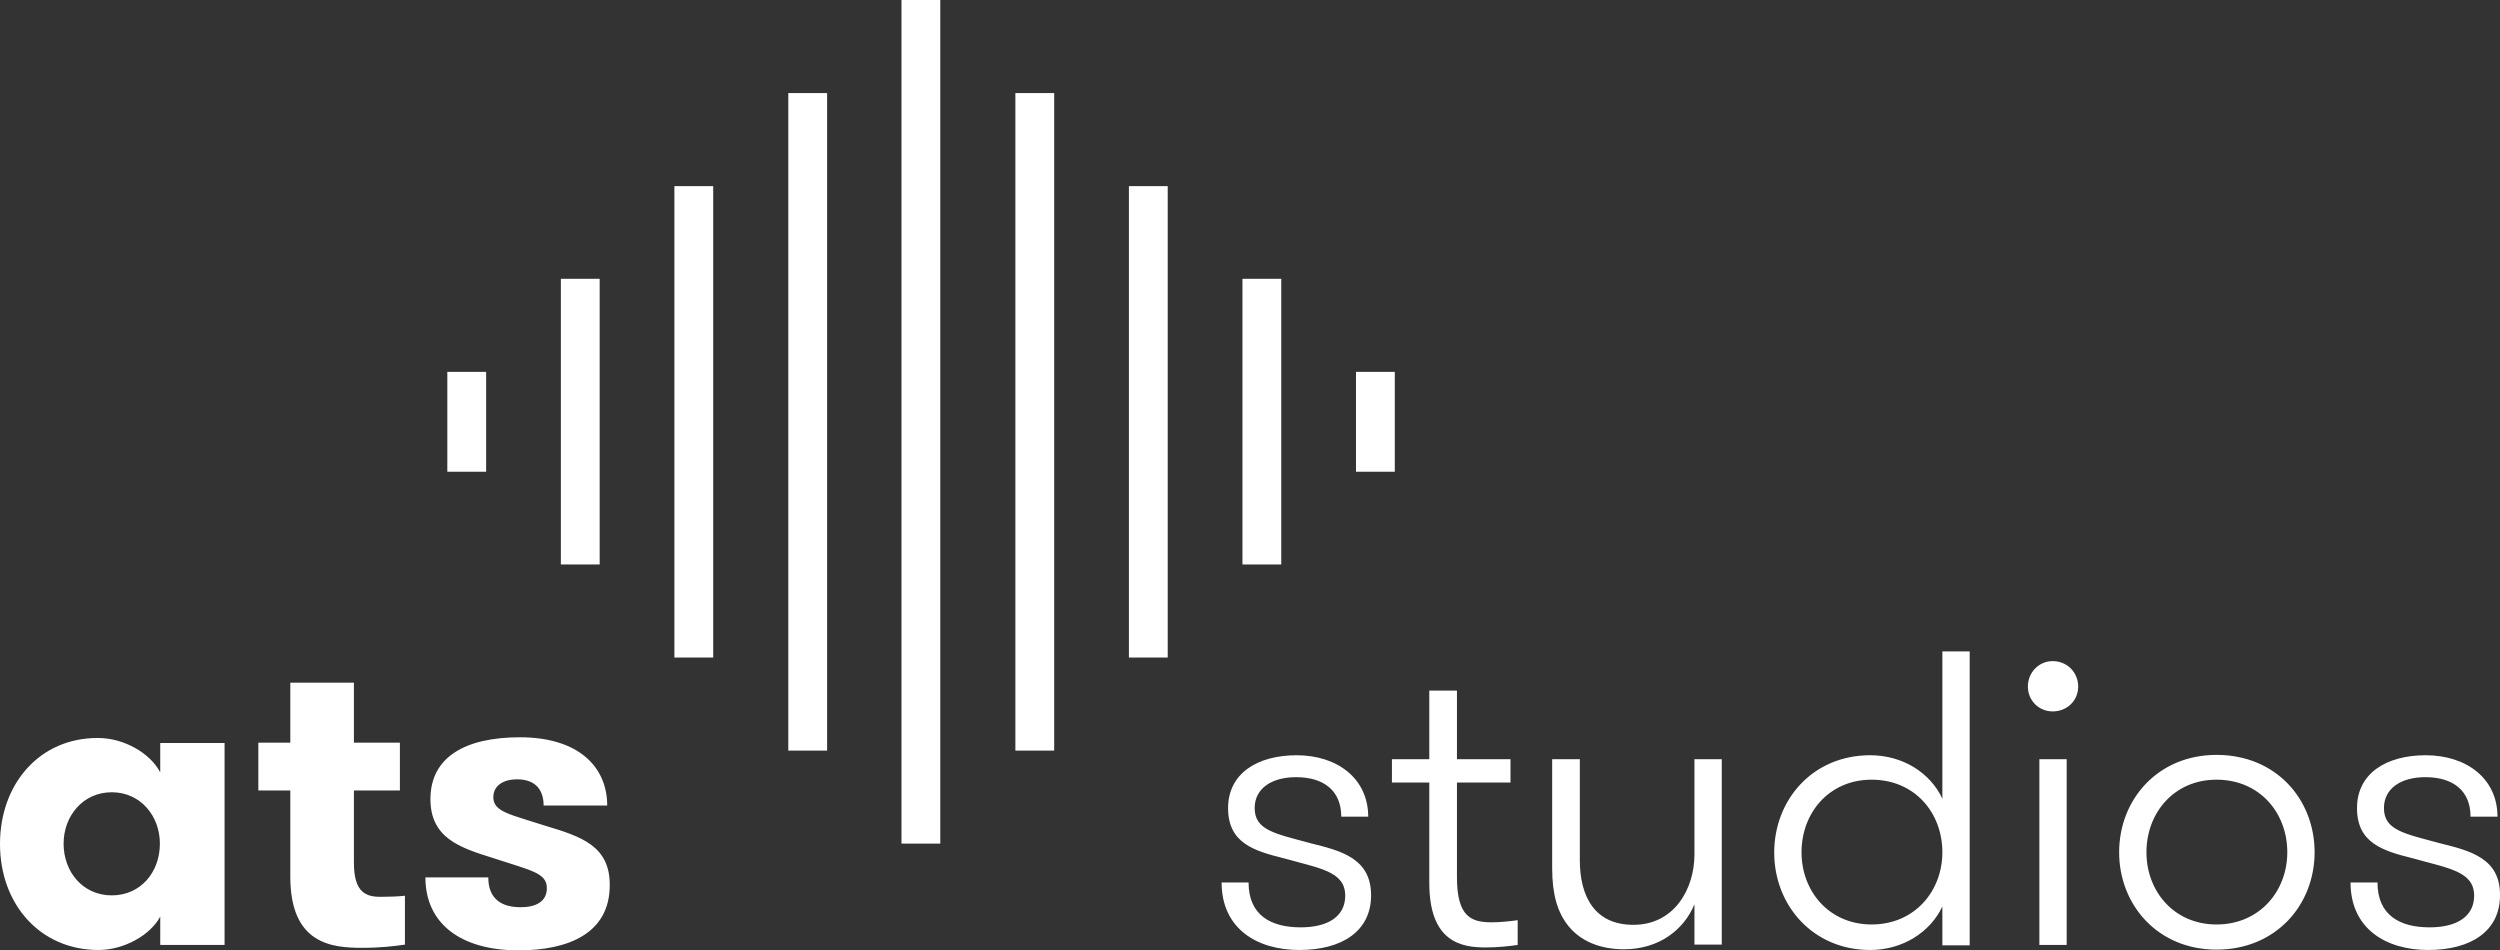
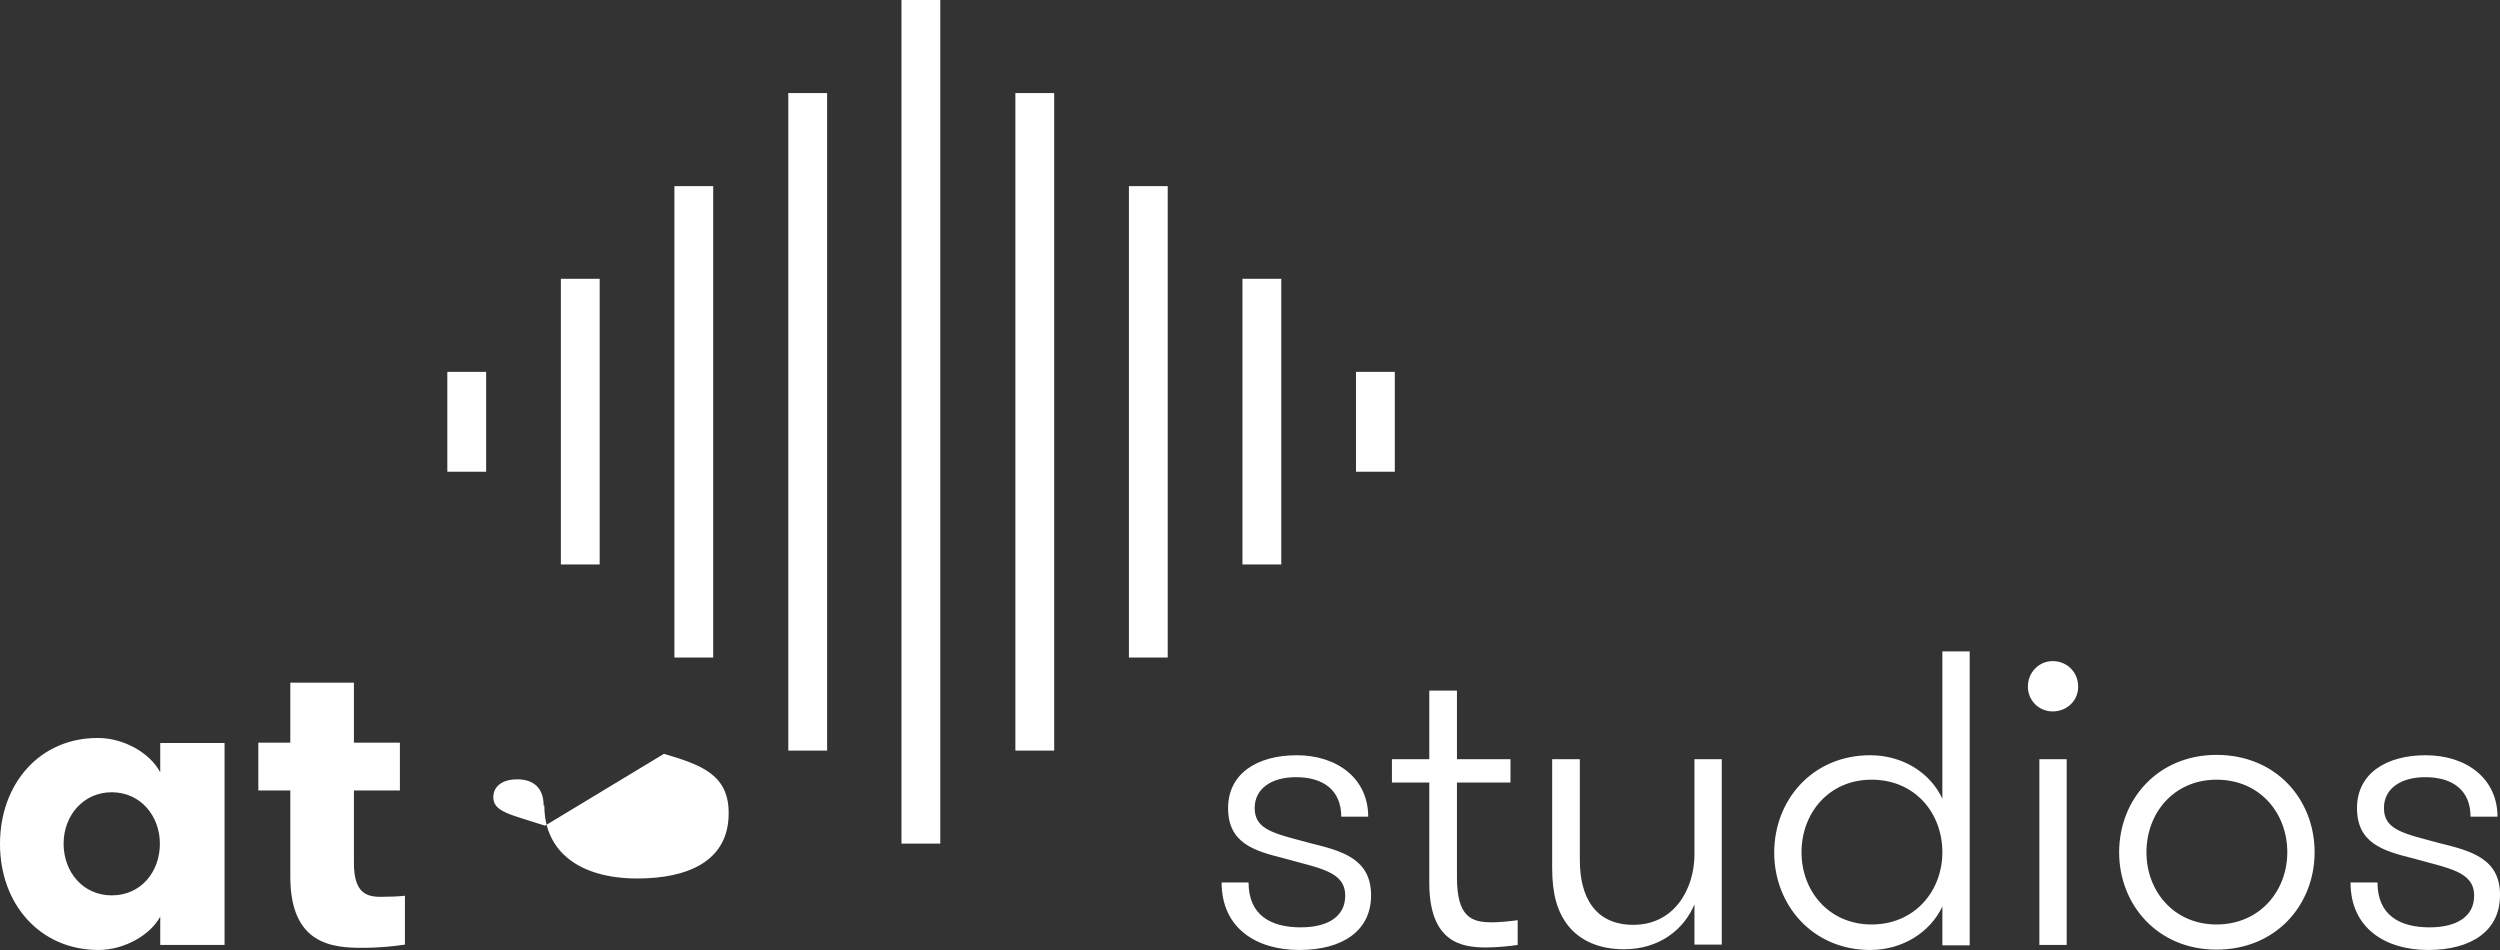
<svg xmlns="http://www.w3.org/2000/svg" version="1.1" id="Calque_1" x="0px" y="0px" viewBox="0 0 695.801 264.5" xml:space="preserve" width="695.801" height="264.5">
  <rect x="0" y="0" width="695.801" height="264.5" fill="#333333" stroke="none" />
  <defs id="defs9" />
  <style type="text/css" id="style2">
	.st0{fill:#FFFFFF;}
</style>
-   <path class="st0" d="M 44.5,214.8 C 41.8,209.7 34.6,205.4 27.3,205.4 11.1,205.3 0,218.1 0,234.9 c 0,16.8 11.2,29.5 27.4,29.5 7.2,0 14.5,-4.2 17.2,-9.3 V 263 H 62.5 V 206.8 H 44.6 v 8 z m -13.4,34.4 c -8,0 -13.4,-6.5 -13.4,-14.4 0,-7.7 5.4,-14.3 13.4,-14.3 8.1,0 13.4,6.7 13.4,14.3 0,7.9 -5.3,14.4 -13.4,14.4 z M 187.7,183 h 10.8 V 51.8 h -10.8 z m -36,46.8 c -9.5,-3.1 -14.4,-3.8 -14.4,-7.9 0,-3.4 3,-5 6.6,-5 4.9,0 7.4,2.7 7.4,7.3 H 169 c 0,-10.7 -7.9,-19 -24.3,-19 -15.2,0 -24.9,5.5 -24.9,17.2 0,10.8 8.1,13.5 17.4,16.4 10.6,3.5 15,4.1 15,8.4 0,3.7 -3,5.3 -7.3,5.3 -5.3,0 -9,-2.3 -9,-8.3 h -17.5 c 0,12.9 9.9,20.3 25.9,20.3 14,0 25.4,-4.8 25.4,-18.1 0.1,-11 -8,-13.6 -18,-16.6 z M 98.5,240.1 V 220 h 12.8 V 206.7 H 98.5 V 190 H 80.8 v 16.7 H 71.9 V 220 h 8.9 v 24 c 0,18.8 11.6,19.8 20,19.8 5.2,0 9.2,-0.5 11.9,-0.9 v -13.6 c -1.6,0.2 -4.2,0.3 -6.4,0.3 -4.5,0.1 -7.8,-1.2 -7.8,-9.5 z M 356.6,77.6 h -10.8 v 79.5 h 10.8 z m 31.6,25.9 h -10.8 v 27.8 h 10.8 z M 219.4,208.9 h 10.8 V 25.9 H 219.4 Z M 166.9,77.6 h -10.8 v 79.5 h 10.8 z m -31.6,25.9 h -10.8 v 27.8 h 10.8 z m 229.5,131.2 c -9.9,-2.7 -15.6,-3.6 -15.6,-9.8 0,-5.5 4.8,-8.6 11.5,-8.6 7.8,0 12.6,3.8 12.6,11 h 7.5 c 0,-10.6 -8.6,-17.1 -19.9,-17.1 -11,0 -19.1,5.1 -19.1,14.7 0,9.7 7.1,11.9 15.6,14 9.9,2.8 17,3.6 17,10.4 0,5.7 -4.7,8.8 -12.4,8.8 -8.2,0 -14.5,-3.3 -14.5,-12.5 H 340 c 0,12.9 9.9,18.8 21.6,18.8 12,0 20,-5.3 20,-15.2 0,-10.3 -8.3,-12.4 -16.8,-14.5 z M 567.6,263 h 7.6 v -51.7 h -7.6 z M 250.9,234.8 h 10.8 V 0 h -10.8 z m 366,-24.7 c -16.3,0 -27.1,12.4 -27.1,27.1 0,14.6 10.7,27.1 27.1,27.1 16.6,0 27.3,-12.5 27.3,-27.1 0,-14.7 -10.7,-27.1 -27.3,-27.1 z m 0,47.2 c -11.8,0 -19.5,-9.2 -19.5,-20.1 0,-11 7.7,-20.2 19.5,-20.2 12,0 19.7,9.2 19.7,20.2 0,10.8 -7.7,20.1 -19.7,20.1 z m 62.2,-22.6 c -9.9,-2.7 -15.6,-3.6 -15.6,-9.8 0,-5.5 4.8,-8.6 11.5,-8.6 7.8,0 12.6,3.8 12.6,11 h 7.5 c 0,-10.6 -8.6,-17.1 -20,-17.1 -11,0 -19.1,5.1 -19.1,14.7 0,9.7 7.1,11.9 15.6,14 9.9,2.8 17,3.6 17,10.4 0,5.7 -4.7,8.8 -12.4,8.8 -8.2,0 -14.5,-3.3 -14.5,-12.5 h -7.5 c 0,12.9 9.9,18.8 21.6,18.8 12,0 20,-5.3 20,-15.2 0.1,-10.3 -8.2,-12.4 -16.7,-14.5 z M 540.6,222.3 c -3.4,-7.3 -11.1,-12.1 -20.1,-12.1 -16,0 -26.7,12.4 -26.7,27.1 0,14.6 10.7,27.1 26.7,27.1 9,0 16.7,-4.9 20.1,-12.1 v 10.8 h 7.6 v -81.8 h -7.6 z m -19.7,35 c -11.8,0 -19.5,-9.2 -19.5,-20.1 0,-11 7.7,-20.2 19.5,-20.2 12,0 19.7,9.2 19.7,20.2 0,10.8 -7.7,20.1 -19.7,20.1 z M 571.3,184 c -3.8,0 -6.9,3.1 -6.9,7.1 0,3.8 3,6.9 6.9,6.9 4,0 7.1,-3 7.1,-6.9 0,-4 -3.1,-7.1 -7.1,-7.1 z m -288.7,24.9 h 10.8 v -183 h -10.8 z m 189,28.9 c 0,9.6 -5.6,19.6 -17,19.6 -10.7,0 -14.9,-7.8 -14.9,-18 V 211.3 H 432 v 30.3 c 0,7.2 1.4,12.2 4.5,16.1 3.3,4.1 8.6,6.5 15.5,6.5 9.8,0 16.7,-5.5 19.6,-12.5 v 11.2 h 7.6 v -51.6 h -7.6 z M 314.2,183 H 325 V 51.8 h -10.8 z m 91.3,61.2 v -26.4 h 14.9 v -6.5 h -14.9 v -19.1 h -7.7 v 19.1 h -10.4 v 6.5 h 10.4 v 27.9 c 0,16.6 9,18 15.8,18 3.1,0 6.8,-0.4 8.8,-0.7 v -6.9 c -1.9,0.3 -5.1,0.6 -7.2,0.6 -5.6,0 -9.7,-1.4 -9.7,-12.5 z" id="path4" />
+   <path class="st0" d="M 44.5,214.8 C 41.8,209.7 34.6,205.4 27.3,205.4 11.1,205.3 0,218.1 0,234.9 c 0,16.8 11.2,29.5 27.4,29.5 7.2,0 14.5,-4.2 17.2,-9.3 V 263 H 62.5 V 206.8 H 44.6 v 8 z m -13.4,34.4 c -8,0 -13.4,-6.5 -13.4,-14.4 0,-7.7 5.4,-14.3 13.4,-14.3 8.1,0 13.4,6.7 13.4,14.3 0,7.9 -5.3,14.4 -13.4,14.4 z M 187.7,183 h 10.8 V 51.8 h -10.8 z m -36,46.8 c -9.5,-3.1 -14.4,-3.8 -14.4,-7.9 0,-3.4 3,-5 6.6,-5 4.9,0 7.4,2.7 7.4,7.3 H 169 h -17.5 c 0,12.9 9.9,20.3 25.9,20.3 14,0 25.4,-4.8 25.4,-18.1 0.1,-11 -8,-13.6 -18,-16.6 z M 98.5,240.1 V 220 h 12.8 V 206.7 H 98.5 V 190 H 80.8 v 16.7 H 71.9 V 220 h 8.9 v 24 c 0,18.8 11.6,19.8 20,19.8 5.2,0 9.2,-0.5 11.9,-0.9 v -13.6 c -1.6,0.2 -4.2,0.3 -6.4,0.3 -4.5,0.1 -7.8,-1.2 -7.8,-9.5 z M 356.6,77.6 h -10.8 v 79.5 h 10.8 z m 31.6,25.9 h -10.8 v 27.8 h 10.8 z M 219.4,208.9 h 10.8 V 25.9 H 219.4 Z M 166.9,77.6 h -10.8 v 79.5 h 10.8 z m -31.6,25.9 h -10.8 v 27.8 h 10.8 z m 229.5,131.2 c -9.9,-2.7 -15.6,-3.6 -15.6,-9.8 0,-5.5 4.8,-8.6 11.5,-8.6 7.8,0 12.6,3.8 12.6,11 h 7.5 c 0,-10.6 -8.6,-17.1 -19.9,-17.1 -11,0 -19.1,5.1 -19.1,14.7 0,9.7 7.1,11.9 15.6,14 9.9,2.8 17,3.6 17,10.4 0,5.7 -4.7,8.8 -12.4,8.8 -8.2,0 -14.5,-3.3 -14.5,-12.5 H 340 c 0,12.9 9.9,18.8 21.6,18.8 12,0 20,-5.3 20,-15.2 0,-10.3 -8.3,-12.4 -16.8,-14.5 z M 567.6,263 h 7.6 v -51.7 h -7.6 z M 250.9,234.8 h 10.8 V 0 h -10.8 z m 366,-24.7 c -16.3,0 -27.1,12.4 -27.1,27.1 0,14.6 10.7,27.1 27.1,27.1 16.6,0 27.3,-12.5 27.3,-27.1 0,-14.7 -10.7,-27.1 -27.3,-27.1 z m 0,47.2 c -11.8,0 -19.5,-9.2 -19.5,-20.1 0,-11 7.7,-20.2 19.5,-20.2 12,0 19.7,9.2 19.7,20.2 0,10.8 -7.7,20.1 -19.7,20.1 z m 62.2,-22.6 c -9.9,-2.7 -15.6,-3.6 -15.6,-9.8 0,-5.5 4.8,-8.6 11.5,-8.6 7.8,0 12.6,3.8 12.6,11 h 7.5 c 0,-10.6 -8.6,-17.1 -20,-17.1 -11,0 -19.1,5.1 -19.1,14.7 0,9.7 7.1,11.9 15.6,14 9.9,2.8 17,3.6 17,10.4 0,5.7 -4.7,8.8 -12.4,8.8 -8.2,0 -14.5,-3.3 -14.5,-12.5 h -7.5 c 0,12.9 9.9,18.8 21.6,18.8 12,0 20,-5.3 20,-15.2 0.1,-10.3 -8.2,-12.4 -16.7,-14.5 z M 540.6,222.3 c -3.4,-7.3 -11.1,-12.1 -20.1,-12.1 -16,0 -26.7,12.4 -26.7,27.1 0,14.6 10.7,27.1 26.7,27.1 9,0 16.7,-4.9 20.1,-12.1 v 10.8 h 7.6 v -81.8 h -7.6 z m -19.7,35 c -11.8,0 -19.5,-9.2 -19.5,-20.1 0,-11 7.7,-20.2 19.5,-20.2 12,0 19.7,9.2 19.7,20.2 0,10.8 -7.7,20.1 -19.7,20.1 z M 571.3,184 c -3.8,0 -6.9,3.1 -6.9,7.1 0,3.8 3,6.9 6.9,6.9 4,0 7.1,-3 7.1,-6.9 0,-4 -3.1,-7.1 -7.1,-7.1 z m -288.7,24.9 h 10.8 v -183 h -10.8 z m 189,28.9 c 0,9.6 -5.6,19.6 -17,19.6 -10.7,0 -14.9,-7.8 -14.9,-18 V 211.3 H 432 v 30.3 c 0,7.2 1.4,12.2 4.5,16.1 3.3,4.1 8.6,6.5 15.5,6.5 9.8,0 16.7,-5.5 19.6,-12.5 v 11.2 h 7.6 v -51.6 h -7.6 z M 314.2,183 H 325 V 51.8 h -10.8 z m 91.3,61.2 v -26.4 h 14.9 v -6.5 h -14.9 v -19.1 h -7.7 v 19.1 h -10.4 v 6.5 h 10.4 v 27.9 c 0,16.6 9,18 15.8,18 3.1,0 6.8,-0.4 8.8,-0.7 v -6.9 c -1.9,0.3 -5.1,0.6 -7.2,0.6 -5.6,0 -9.7,-1.4 -9.7,-12.5 z" id="path4" />
</svg>